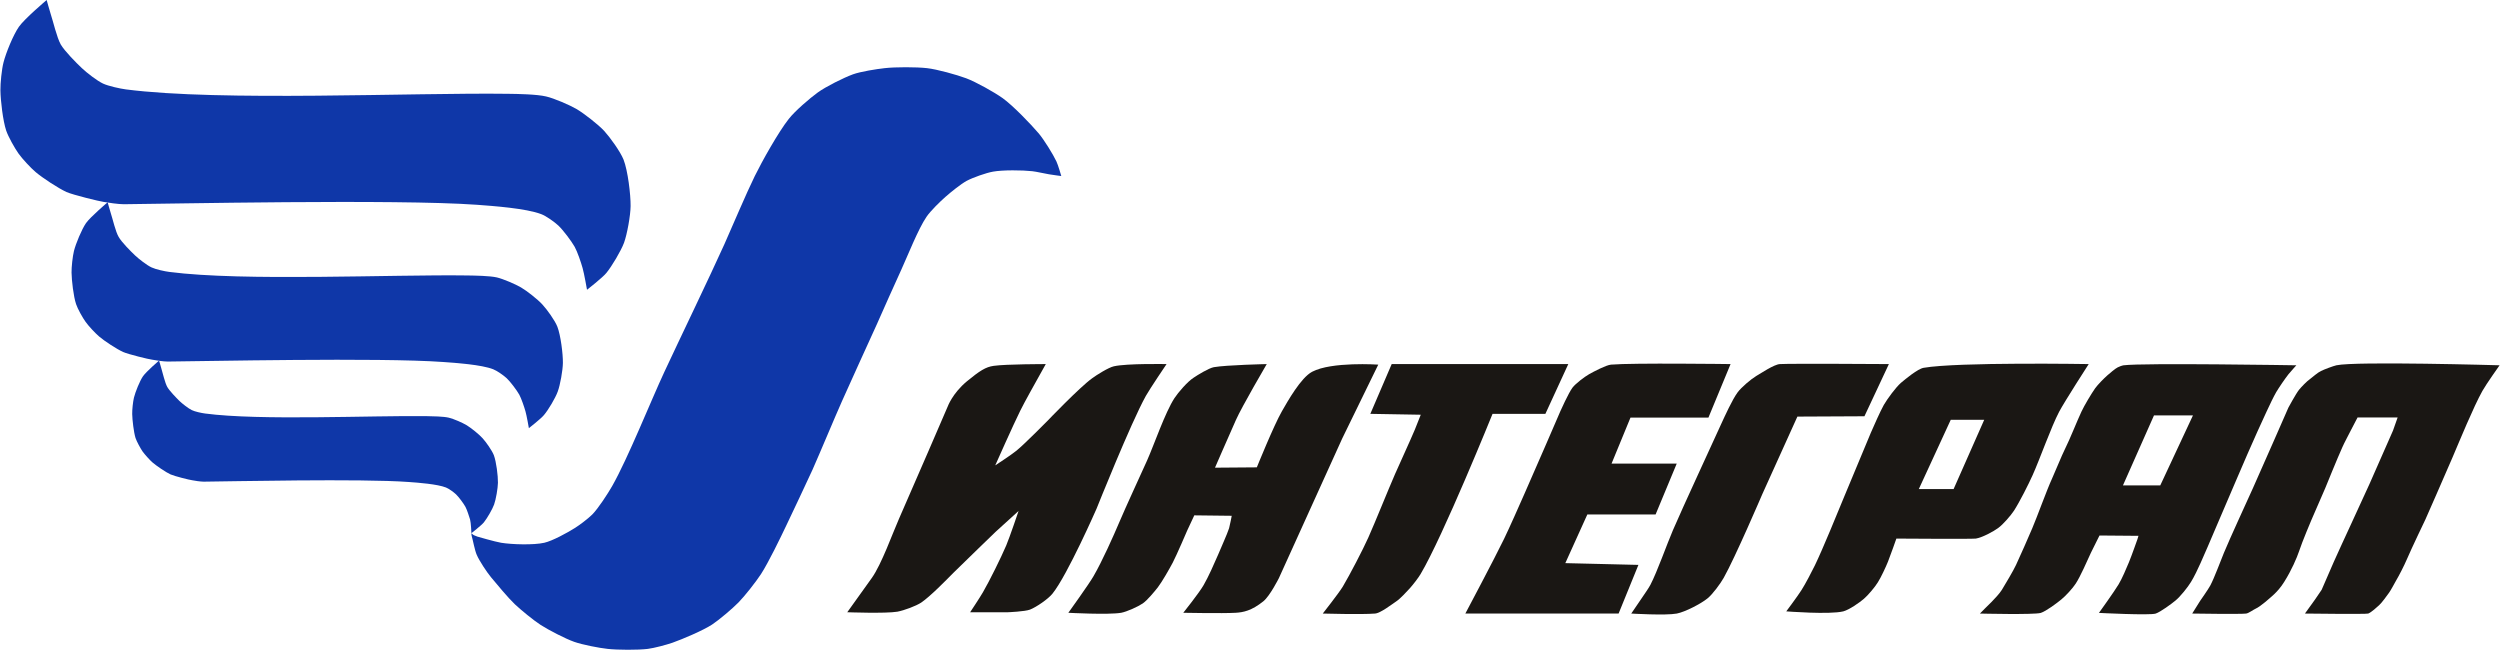
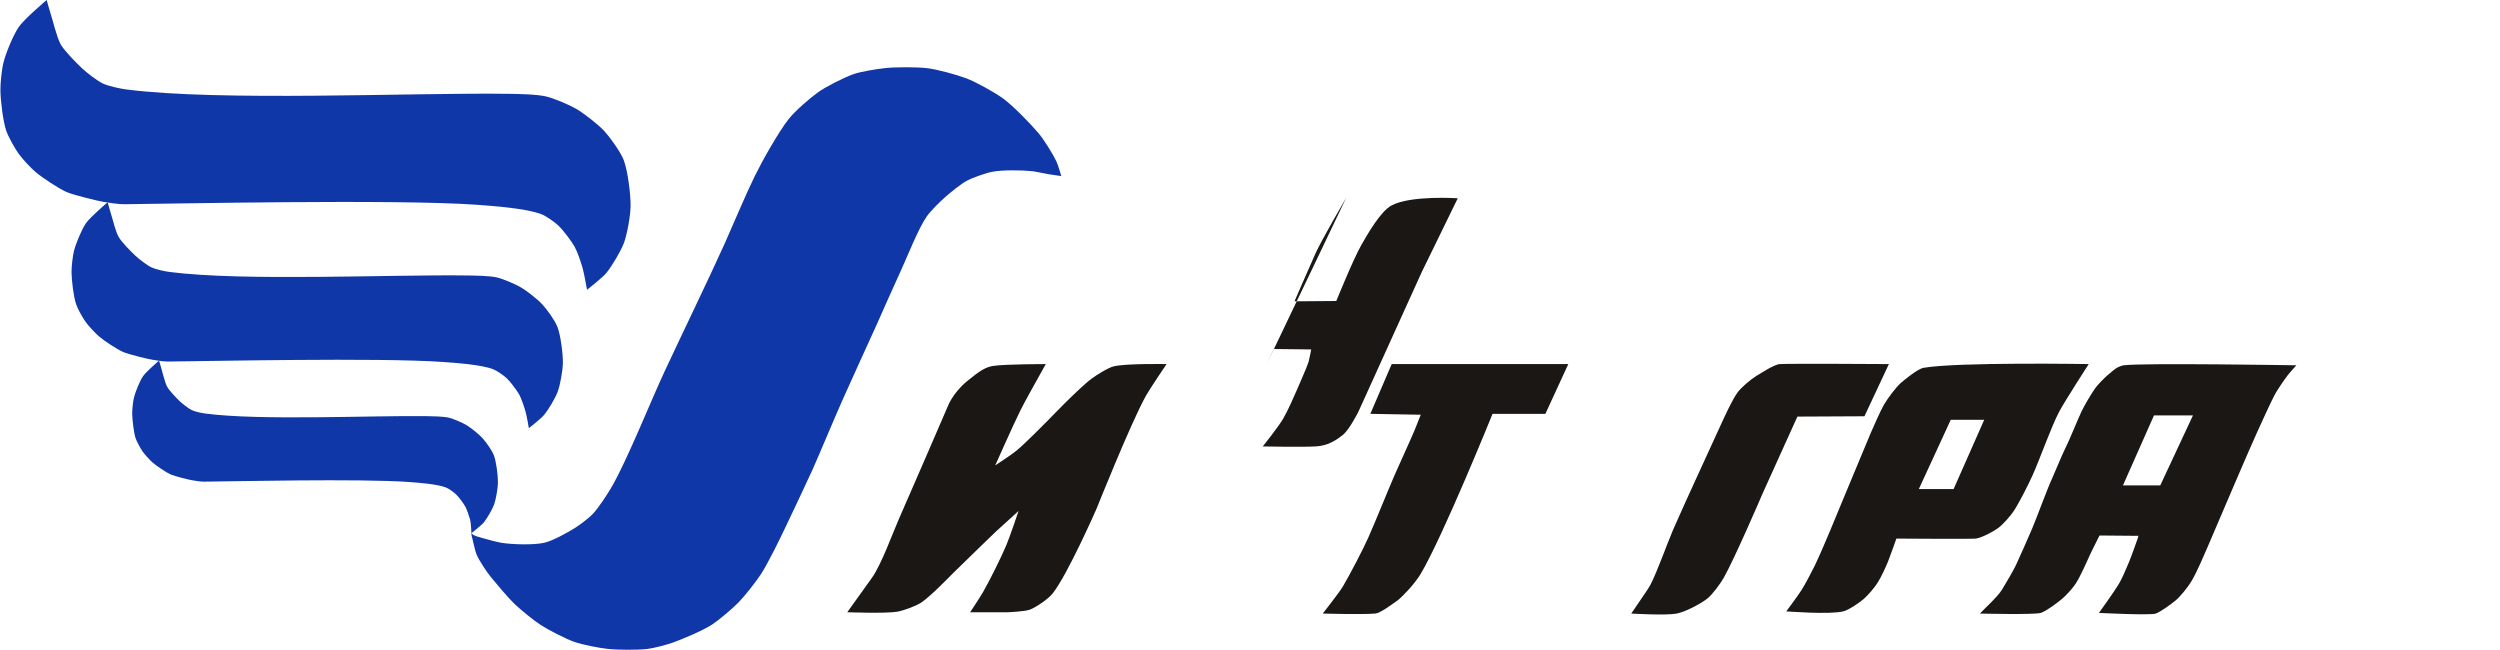
<svg xmlns="http://www.w3.org/2000/svg" xml:space="preserve" width="227px" height="59px" version="1.1" style="shape-rendering:geometricPrecision; text-rendering:geometricPrecision; image-rendering:optimizeQuality; fill-rule:evenodd; clip-rule:evenodd" viewBox="0 0 227 59.02">
  <defs>
    <style type="text/css">
   
    .fil1 {fill:#0F37A8}
    .fil0 {fill:#1A1714}
   
  </style>
  </defs>
  <g id="Слой_x0020_1">
    <path class="fil0" d="M124.43 37.59l1.94 -4.52 16.04 0 -2.08 4.52 -4.8 0c0,0 -4.5,11.13 -6.54,14.56 -0.2,0.34 -0.69,0.97 -0.96,1.27 -0.29,0.32 -0.88,0.96 -1.24,1.2 -0.42,0.28 -1.43,1.07 -1.93,1.11 -1.23,0.1 -4.75,0 -4.75,0 0,0 1.47,-1.87 1.82,-2.45 0.62,-1.04 1.83,-3.36 2.32,-4.46 0.66,-1.48 1.77,-4.26 2.42,-5.75 0.43,-0.98 1.37,-3.02 1.8,-4.04 0.14,-0.34 0.54,-1.36 0.54,-1.36l-4.58 -0.08z" />
    <path class="fil0" d="M171.53 33.07c0,0 -8.88,-0.06 -9.9,0 -0.53,0.03 -1.7,0.82 -2.16,1.09 -0.48,0.29 -1.35,1.03 -1.68,1.48 -0.48,0.65 -1.16,2.15 -1.5,2.89 -1.09,2.41 -3.33,7.21 -4.38,9.64 -0.53,1.23 -1.42,3.76 -2.04,4.95 -0.16,0.31 -0.58,0.9 -0.78,1.2 -0.24,0.35 -0.96,1.41 -0.96,1.41 0,0 3.13,0.19 4.14,0 0.76,-0.15 2.19,-0.89 2.79,-1.38 0.46,-0.37 1.18,-1.35 1.47,-1.87 1.03,-1.82 3.51,-7.61 3.51,-7.61l3.18 -7.03 6.09 -0.03 2.22 -4.74z" />
-     <path class="fil0" d="M199.08 55.73l0.72 -1.15c0,0 0.72,-1.02 0.92,-1.39 0.38,-0.71 0.93,-2.23 1.24,-2.97 0.62,-1.49 1.98,-4.42 2.64,-5.89 0.82,-1.82 3.22,-7.31 3.22,-7.31 0,0 0.67,-1.24 0.96,-1.61 0.22,-0.27 0.71,-0.78 1,-0.98 0.3,-0.22 0.66,-0.57 1,-0.73 0.27,-0.14 1.1,-0.45 1.4,-0.52 1.75,-0.38 14.82,0 14.82,0 0,0 -1.22,1.72 -1.56,2.33 -0.81,1.45 -2.07,4.53 -2.72,6.05 -0.6,1.41 -2.46,5.63 -2.46,5.63 0,0 -1.29,2.69 -1.68,3.61 -0.22,0.52 -0.71,1.49 -1,1.97 -0.15,0.26 -0.44,0.82 -0.62,1.07 -0.21,0.28 -0.64,0.9 -0.9,1.13 -0.19,0.17 -0.69,0.64 -0.99,0.76 -0.17,0.07 -5.75,0 -5.75,0l0.9 -1.25 0.62 -0.91c0,0 0.82,-1.9 1.1,-2.53 0.79,-1.77 2.44,-5.29 3.24,-7.07 0.54,-1.21 2.14,-4.86 2.14,-4.86l0.42 -1.19 -3.64 0c0,0 -0.47,0.89 -0.62,1.19 -0.19,0.38 -0.59,1.12 -0.76,1.51 -0.42,0.92 -1.56,3.73 -1.56,3.73l-1.26 2.9c0,0 -0.83,1.95 -1.13,2.87 -0.18,0.53 -0.65,1.65 -1.33,2.73 -0.32,0.52 -0.66,0.88 -0.92,1.13 -0.4,0.36 -1.21,1.1 -1.7,1.32 -0.2,0.09 -0.6,0.39 -0.83,0.43 -0.48,0.07 -4.91,0 -4.91,0z" />
    <path class="fil0" d="M90.36 42.27c0,0 1.67,-3.76 2.28,-4.98 0.34,-0.7 1.48,-2.73 1.48,-2.73l0.83 -1.49c0,0 -3.63,0 -4.73,0.16 -0.73,0.1 -1.27,0.45 -2.44,1.41 -1.31,1.09 -1.74,2.29 -1.74,2.29 0,0 -3.24,7.52 -4.43,10.21 -0.56,1.26 -1.58,4.13 -2.47,5.37 -1.08,1.52 -2.22,3.1 -2.22,3.1 0,0 3.48,0.13 4.55,-0.05 0.63,-0.12 1.68,-0.51 2.17,-0.83 0.82,-0.56 2.22,-1.99 2.92,-2.7 0.95,-0.94 3.84,-3.73 3.84,-3.73l2.08 -1.89c0,0 -0.8,2.37 -1.12,3.13 -0.47,1.1 -1.52,3.23 -2.12,4.26 -0.27,0.47 -1.16,1.81 -1.16,1.81l3.44 0c0,0 1.53,-0.06 2,-0.24 0.58,-0.23 1.65,-0.96 2.04,-1.45 1.36,-1.69 4,-7.71 4,-7.71 0,0 3.12,-7.81 4.48,-10.25 0.37,-0.66 1.88,-2.89 1.88,-2.89 0,0 -3.59,-0.07 -4.78,0.2 -0.48,0.1 -1.59,0.8 -1.98,1.09 -1.14,0.82 -4.08,3.89 -4.08,3.89 0,0 -2.05,2.08 -2.8,2.69 -0.45,0.37 -1.92,1.33 -1.92,1.33z" />
-     <path class="fil0" d="M115.02 33.07c0,0 -3.65,0.08 -4.8,0.28 -0.45,0.08 -1.48,0.71 -1.86,0.97 -0.53,0.34 -1.38,1.32 -1.72,1.84 -0.85,1.3 -1.86,4.26 -2.49,5.67 -0.63,1.4 -1.94,4.23 -2.52,5.6 -0.53,1.25 -1.55,3.54 -2.34,4.9 -0.39,0.69 -2.29,3.33 -2.29,3.33 0,0 3.62,0.2 4.8,0 0.52,-0.1 1.52,-0.55 1.96,-0.85 0.41,-0.28 1.05,-1.06 1.36,-1.45 0.4,-0.52 1.05,-1.67 1.36,-2.25 0.37,-0.71 1.32,-2.93 1.32,-2.93l0.64 -1.37 3.4 0.04c0,0 -0.16,0.85 -0.24,1.13 -0.17,0.53 -0.8,1.92 -1,2.41 -0.35,0.81 -0.88,2.01 -1.31,2.75 -0.39,0.69 -1.85,2.52 -1.85,2.52 0,0 3.57,0.07 4.76,0 0.68,-0.04 1.44,-0.18 2.52,-1.05 0.59,-0.48 1.4,-2.09 1.4,-2.09l5.76 -12.7 3.27 -6.7c0,0 -4.25,-0.29 -6.01,0.65 -1.02,0.54 -2.21,2.66 -2.75,3.6 -0.73,1.27 -2.27,5.08 -2.27,5.08l-3.8 0.03c0,0 1.13,-2.6 1.9,-4.33 0.52,-1.18 2.8,-5.08 2.8,-5.08z" />
-     <path class="fil0" d="M157.15 33.07l-2.01 4.86 -7.08 0 -1.72 4.18 5.92 0 -1.92 4.62 -6.2 0 -2 4.42 6.64 0.16 -1.8 4.42 -13.92 0c0,0 2.69,-5.07 3.52,-6.79 0.49,-1.01 1.39,-3.05 1.84,-4.07 0.84,-1.88 3.28,-7.54 3.28,-7.54 0,0 0.74,-1.66 1.1,-2.13 0.3,-0.38 1.08,-0.97 1.5,-1.21 0.39,-0.22 1.54,-0.83 1.99,-0.87 1.98,-0.17 10.86,-0.05 10.86,-0.05z" />
+     <path class="fil0" d="M115.02 33.07l0.64 -1.37 3.4 0.04c0,0 -0.16,0.85 -0.24,1.13 -0.17,0.53 -0.8,1.92 -1,2.41 -0.35,0.81 -0.88,2.01 -1.31,2.75 -0.39,0.69 -1.85,2.52 -1.85,2.52 0,0 3.57,0.07 4.76,0 0.68,-0.04 1.44,-0.18 2.52,-1.05 0.59,-0.48 1.4,-2.09 1.4,-2.09l5.76 -12.7 3.27 -6.7c0,0 -4.25,-0.29 -6.01,0.65 -1.02,0.54 -2.21,2.66 -2.75,3.6 -0.73,1.27 -2.27,5.08 -2.27,5.08l-3.8 0.03c0,0 1.13,-2.6 1.9,-4.33 0.52,-1.18 2.8,-5.08 2.8,-5.08z" />
    <path class="fil0" d="M196.18 44.09l-3.39 0 2.82 -6.36 3.54 0 -2.97 6.36zm-3.33 -10.91c-0.14,0.02 -0.41,0.12 -0.54,0.19 -0.26,0.13 -0.7,0.53 -0.93,0.72 -0.3,0.26 -0.87,0.84 -1.11,1.17 -0.35,0.5 -0.99,1.57 -1.25,2.13 -0.39,0.83 -1.06,2.53 -1.48,3.36 -0.34,0.68 -0.87,2.02 -1.19,2.72 -0.5,1.09 -1.33,3.42 -1.8,4.52 -0.39,0.93 -1.05,2.4 -1.47,3.32 -0.22,0.49 -1.01,1.81 -1.29,2.27 -0.19,0.31 -0.68,0.84 -0.93,1.09 -0.23,0.21 -1.06,1.06 -1.06,1.06 0,0 4.94,0.12 5.53,-0.06 0.49,-0.16 1.46,-0.89 1.85,-1.21 0.39,-0.31 1.06,-1.04 1.32,-1.45 0.43,-0.65 1.05,-2.09 1.38,-2.8 0.19,-0.4 0.78,-1.57 0.78,-1.57l3.54 0.03 -0.09 0.3c0,0 -0.56,1.59 -0.78,2.11 -0.21,0.51 -0.64,1.52 -0.93,1.99 -0.38,0.64 -1.79,2.6 -1.79,2.6 0,0 4.63,0.24 5.16,0.06 0.45,-0.16 1.43,-0.88 1.79,-1.18 0.43,-0.35 1.13,-1.22 1.41,-1.69 0.26,-0.41 0.68,-1.28 0.87,-1.72 0.34,-0.74 0.97,-2.23 1.29,-2.98 0.97,-2.24 2.86,-6.73 3.87,-8.95 0.42,-0.9 1.22,-2.73 1.71,-3.59 0.25,-0.42 0.81,-1.24 1.11,-1.62 0.17,-0.21 0.72,-0.82 0.72,-0.82 0,0 -13.92,-0.23 -15.69,0z" />
    <path class="fil0" d="M177.41 44.42l-3.16 0 2.9 -6.29 3.04 0 -2.78 6.29zm-2.73 -11.01c-0.52,0.09 -1.64,1.01 -2.05,1.36 -0.48,0.42 -1.24,1.46 -1.56,2.01 -0.34,0.61 -0.9,1.89 -1.18,2.53 -0.6,1.43 -1.78,4.29 -2.38,5.71 -0.66,1.59 -1.95,4.78 -2.7,6.33 -0.28,0.57 -0.87,1.71 -1.22,2.25 -0.31,0.5 -1.38,1.93 -1.38,1.93 0,0 3.93,0.31 5.18,0 0.53,-0.14 1.45,-0.78 1.86,-1.13 0.38,-0.32 1.02,-1.08 1.28,-1.51 0.28,-0.44 0.73,-1.4 0.92,-1.88 0.21,-0.52 0.76,-2.09 0.76,-2.09 0,0 6.84,0.05 7.22,0 0.56,-0.09 1.59,-0.63 2.04,-0.97 0.43,-0.31 1.13,-1.12 1.42,-1.56 0.5,-0.77 1.33,-2.41 1.7,-3.24 0.64,-1.42 1.68,-4.37 2.4,-5.74 0.52,-0.98 2.69,-4.34 2.69,-4.34 0,0 -11.91,-0.2 -15,0.34z" />
    <path class="fil1" d="M95.92 14.67c-0.32,-0.68 -1.12,-1.96 -1.6,-2.54 -0.74,-0.87 -2.35,-2.54 -3.28,-3.21 -0.77,-0.55 -2.44,-1.48 -3.32,-1.81 -0.86,-0.32 -2.65,-0.82 -3.56,-0.92 -0.96,-0.11 -2.89,-0.11 -3.84,0 -0.73,0.08 -2.19,0.31 -2.88,0.56 -0.85,0.31 -2.47,1.12 -3.2,1.65 -0.72,0.52 -2.09,1.7 -2.64,2.41 -0.93,1.18 -2.42,3.83 -3.08,5.18 -0.75,1.52 -2.07,4.64 -2.76,6.19 -1.31,2.91 -4.09,8.67 -5.44,11.57 -1.21,2.59 -3.34,7.92 -4.76,10.41 -0.39,0.68 -1.25,2.01 -1.8,2.57 -0.36,0.36 -1.17,0.98 -1.6,1.24 -0.65,0.41 -2.01,1.16 -2.76,1.33 -0.96,0.22 -2.95,0.16 -3.92,0 -0.55,-0.09 -2.16,-0.56 -2.16,-0.56 0,0 0,0 0,0 -0.04,-0.01 -0.29,-0.11 -0.32,-0.13 -0.07,-0.03 -0.21,-0.18 -0.22,-0.18 0,0.07 0,0.17 0.02,0.23 0.13,0.44 0.28,1.33 0.47,1.75 0.24,0.55 0.91,1.56 1.29,2.02 0.52,0.63 1.57,1.89 2.16,2.45 0.55,0.52 1.72,1.48 2.36,1.89 0.72,0.46 2.24,1.25 3.04,1.53 0.73,0.26 2.27,0.56 3.04,0.64 0.9,0.1 2.74,0.11 3.64,0 0.57,-0.07 1.69,-0.37 2.24,-0.56 0.93,-0.33 2.77,-1.11 3.6,-1.65 0.65,-0.43 1.85,-1.45 2.4,-2.01 0.57,-0.58 1.59,-1.88 2.04,-2.57 0.68,-1.05 1.78,-3.32 2.32,-4.46 0.59,-1.25 1.79,-3.76 2.36,-5.02 0.69,-1.55 1.99,-4.68 2.68,-6.23 0.77,-1.75 2.37,-5.22 3.16,-6.97 0.56,-1.25 1.66,-3.76 2.24,-5 0.55,-1.2 1.53,-3.69 2.28,-4.78 0.35,-0.52 1.25,-1.4 1.72,-1.81 0.45,-0.4 1.39,-1.16 1.92,-1.45 0.56,-0.3 1.77,-0.73 2.4,-0.84 0.88,-0.16 2.67,-0.14 3.56,-0.04 0.38,0.04 1.14,0.22 1.52,0.28 0.28,0.05 1.12,0.16 1.12,0.16 0,0 -0.29,-1.01 -0.44,-1.32z" />
    <path class="fil1" d="M9.38 18.34c0.38,0.07 1.34,0.21 1.82,0.21 3.9,-0.03 24.7,-0.48 32.08,0.05 1.47,0.11 4.46,0.32 5.84,0.85 0.44,0.16 1.22,0.72 1.56,1.04 0.44,0.42 1.18,1.4 1.48,1.93 0.25,0.45 0.58,1.43 0.72,1.93 0.14,0.48 0.4,1.97 0.4,1.97 0,0 1.39,-1.08 1.76,-1.53 0.5,-0.61 1.32,-1.99 1.6,-2.73 0.29,-0.8 0.59,-2.49 0.6,-3.34 0.01,-1.06 -0.25,-3.22 -0.64,-4.22 -0.29,-0.73 -1.23,-2.03 -1.76,-2.61 -0.54,-0.58 -1.8,-1.56 -2.48,-1.97 -0.65,-0.38 -2.06,-0.99 -2.8,-1.16 -0.84,-0.2 -2.58,-0.23 -3.44,-0.24 -8.68,-0.12 -26.11,0.71 -34.72,-0.4 -0.53,-0.07 -1.59,-0.3 -2.08,-0.53 -0.54,-0.25 -1.49,-0.99 -1.92,-1.4 -0.52,-0.49 -1.56,-1.54 -1.92,-2.15 -0.36,-0.64 -0.69,-2.1 -0.92,-2.79 -0.1,-0.31 -0.36,-1.25 -0.36,-1.25 0,0 -2.02,1.71 -2.52,2.43 -0.51,0.73 -1.18,2.37 -1.4,3.24 -0.16,0.61 -0.29,1.89 -0.28,2.53 0.01,0.92 0.23,2.78 0.52,3.65 0.19,0.57 0.78,1.61 1.12,2.09 0.33,0.47 1.12,1.32 1.56,1.69 0.64,0.54 2.04,1.46 2.8,1.81 0.61,0.27 3.01,0.85 3.38,0.9z" />
    <path class="fil1" d="M13.78 32.67c0.29,0.06 1.04,0.17 1.41,0.17 3.04,-0.02 19.26,-0.38 25.02,0.04 1.14,0.08 3.48,0.24 4.55,0.66 0.34,0.13 0.95,0.56 1.22,0.81 0.34,0.32 0.92,1.09 1.15,1.5 0.19,0.35 0.45,1.12 0.56,1.51 0.11,0.37 0.31,1.53 0.31,1.53 0,0 1.08,-0.84 1.37,-1.19 0.4,-0.47 1.04,-1.55 1.25,-2.13 0.23,-0.62 0.46,-1.94 0.47,-2.6 0.01,-0.83 -0.2,-2.51 -0.5,-3.29 -0.22,-0.57 -0.95,-1.58 -1.37,-2.03 -0.42,-0.46 -1.4,-1.23 -1.93,-1.54 -0.51,-0.3 -1.61,-0.77 -2.19,-0.91 -0.65,-0.15 -2.01,-0.17 -2.68,-0.18 -6.77,-0.1 -20.36,0.55 -27.07,-0.32 -0.41,-0.05 -1.24,-0.23 -1.62,-0.41 -0.42,-0.19 -1.16,-0.77 -1.5,-1.09 -0.4,-0.38 -1.22,-1.2 -1.49,-1.68 -0.29,-0.49 -0.54,-1.63 -0.72,-2.17 -0.08,-0.24 -0.28,-0.98 -0.28,-0.98 0,0 -1.58,1.34 -1.97,1.9 -0.39,0.57 -0.92,1.85 -1.09,2.52 -0.12,0.48 -0.23,1.48 -0.22,1.97 0.01,0.72 0.18,2.17 0.41,2.86 0.14,0.43 0.6,1.25 0.87,1.62 0.26,0.37 0.88,1.03 1.22,1.32 0.49,0.42 1.59,1.14 2.18,1.41 0.47,0.21 2.35,0.67 2.64,0.7z" />
    <path class="fil1" d="M17.41 43.62c0.23,0.05 0.78,0.13 1.06,0.13 2.26,-0.02 14.33,-0.29 18.62,0.03 0.85,0.06 2.59,0.19 3.38,0.5 0.26,0.1 0.71,0.43 0.91,0.62 0.26,0.25 0.69,0.83 0.86,1.14 0.14,0.27 0.33,0.85 0.42,1.15 0.08,0.28 0.12,1.24 0.12,1.24 0,0 0.91,-0.71 1.13,-0.98 0.29,-0.36 0.77,-1.18 0.93,-1.62 0.17,-0.47 0.34,-1.48 0.35,-1.98 0.01,-0.63 -0.15,-1.91 -0.37,-2.5 -0.17,-0.44 -0.72,-1.21 -1.03,-1.55 -0.31,-0.35 -1.04,-0.93 -1.43,-1.17 -0.38,-0.23 -1.2,-0.59 -1.63,-0.69 -0.49,-0.12 -1.5,-0.13 -2,-0.14 -5.03,-0.07 -15.15,0.42 -20.14,-0.24 -0.31,-0.04 -0.93,-0.17 -1.21,-0.31 -0.31,-0.15 -0.87,-0.59 -1.12,-0.83 -0.3,-0.3 -0.9,-0.91 -1.11,-1.28 -0.21,-0.38 -0.4,-1.24 -0.53,-1.66 -0.06,-0.18 -0.21,-0.73 -0.21,-0.73 0,0 -1.18,1.01 -1.47,1.44 -0.29,0.43 -0.68,1.4 -0.81,1.92 -0.09,0.36 -0.17,1.12 -0.16,1.5 0.01,0.54 0.14,1.65 0.3,2.17 0.11,0.33 0.45,0.95 0.65,1.24 0.2,0.27 0.65,0.78 0.91,1 0.37,0.31 1.18,0.87 1.62,1.07 0.35,0.16 1.75,0.51 1.96,0.53z" />
  </g>
</svg>